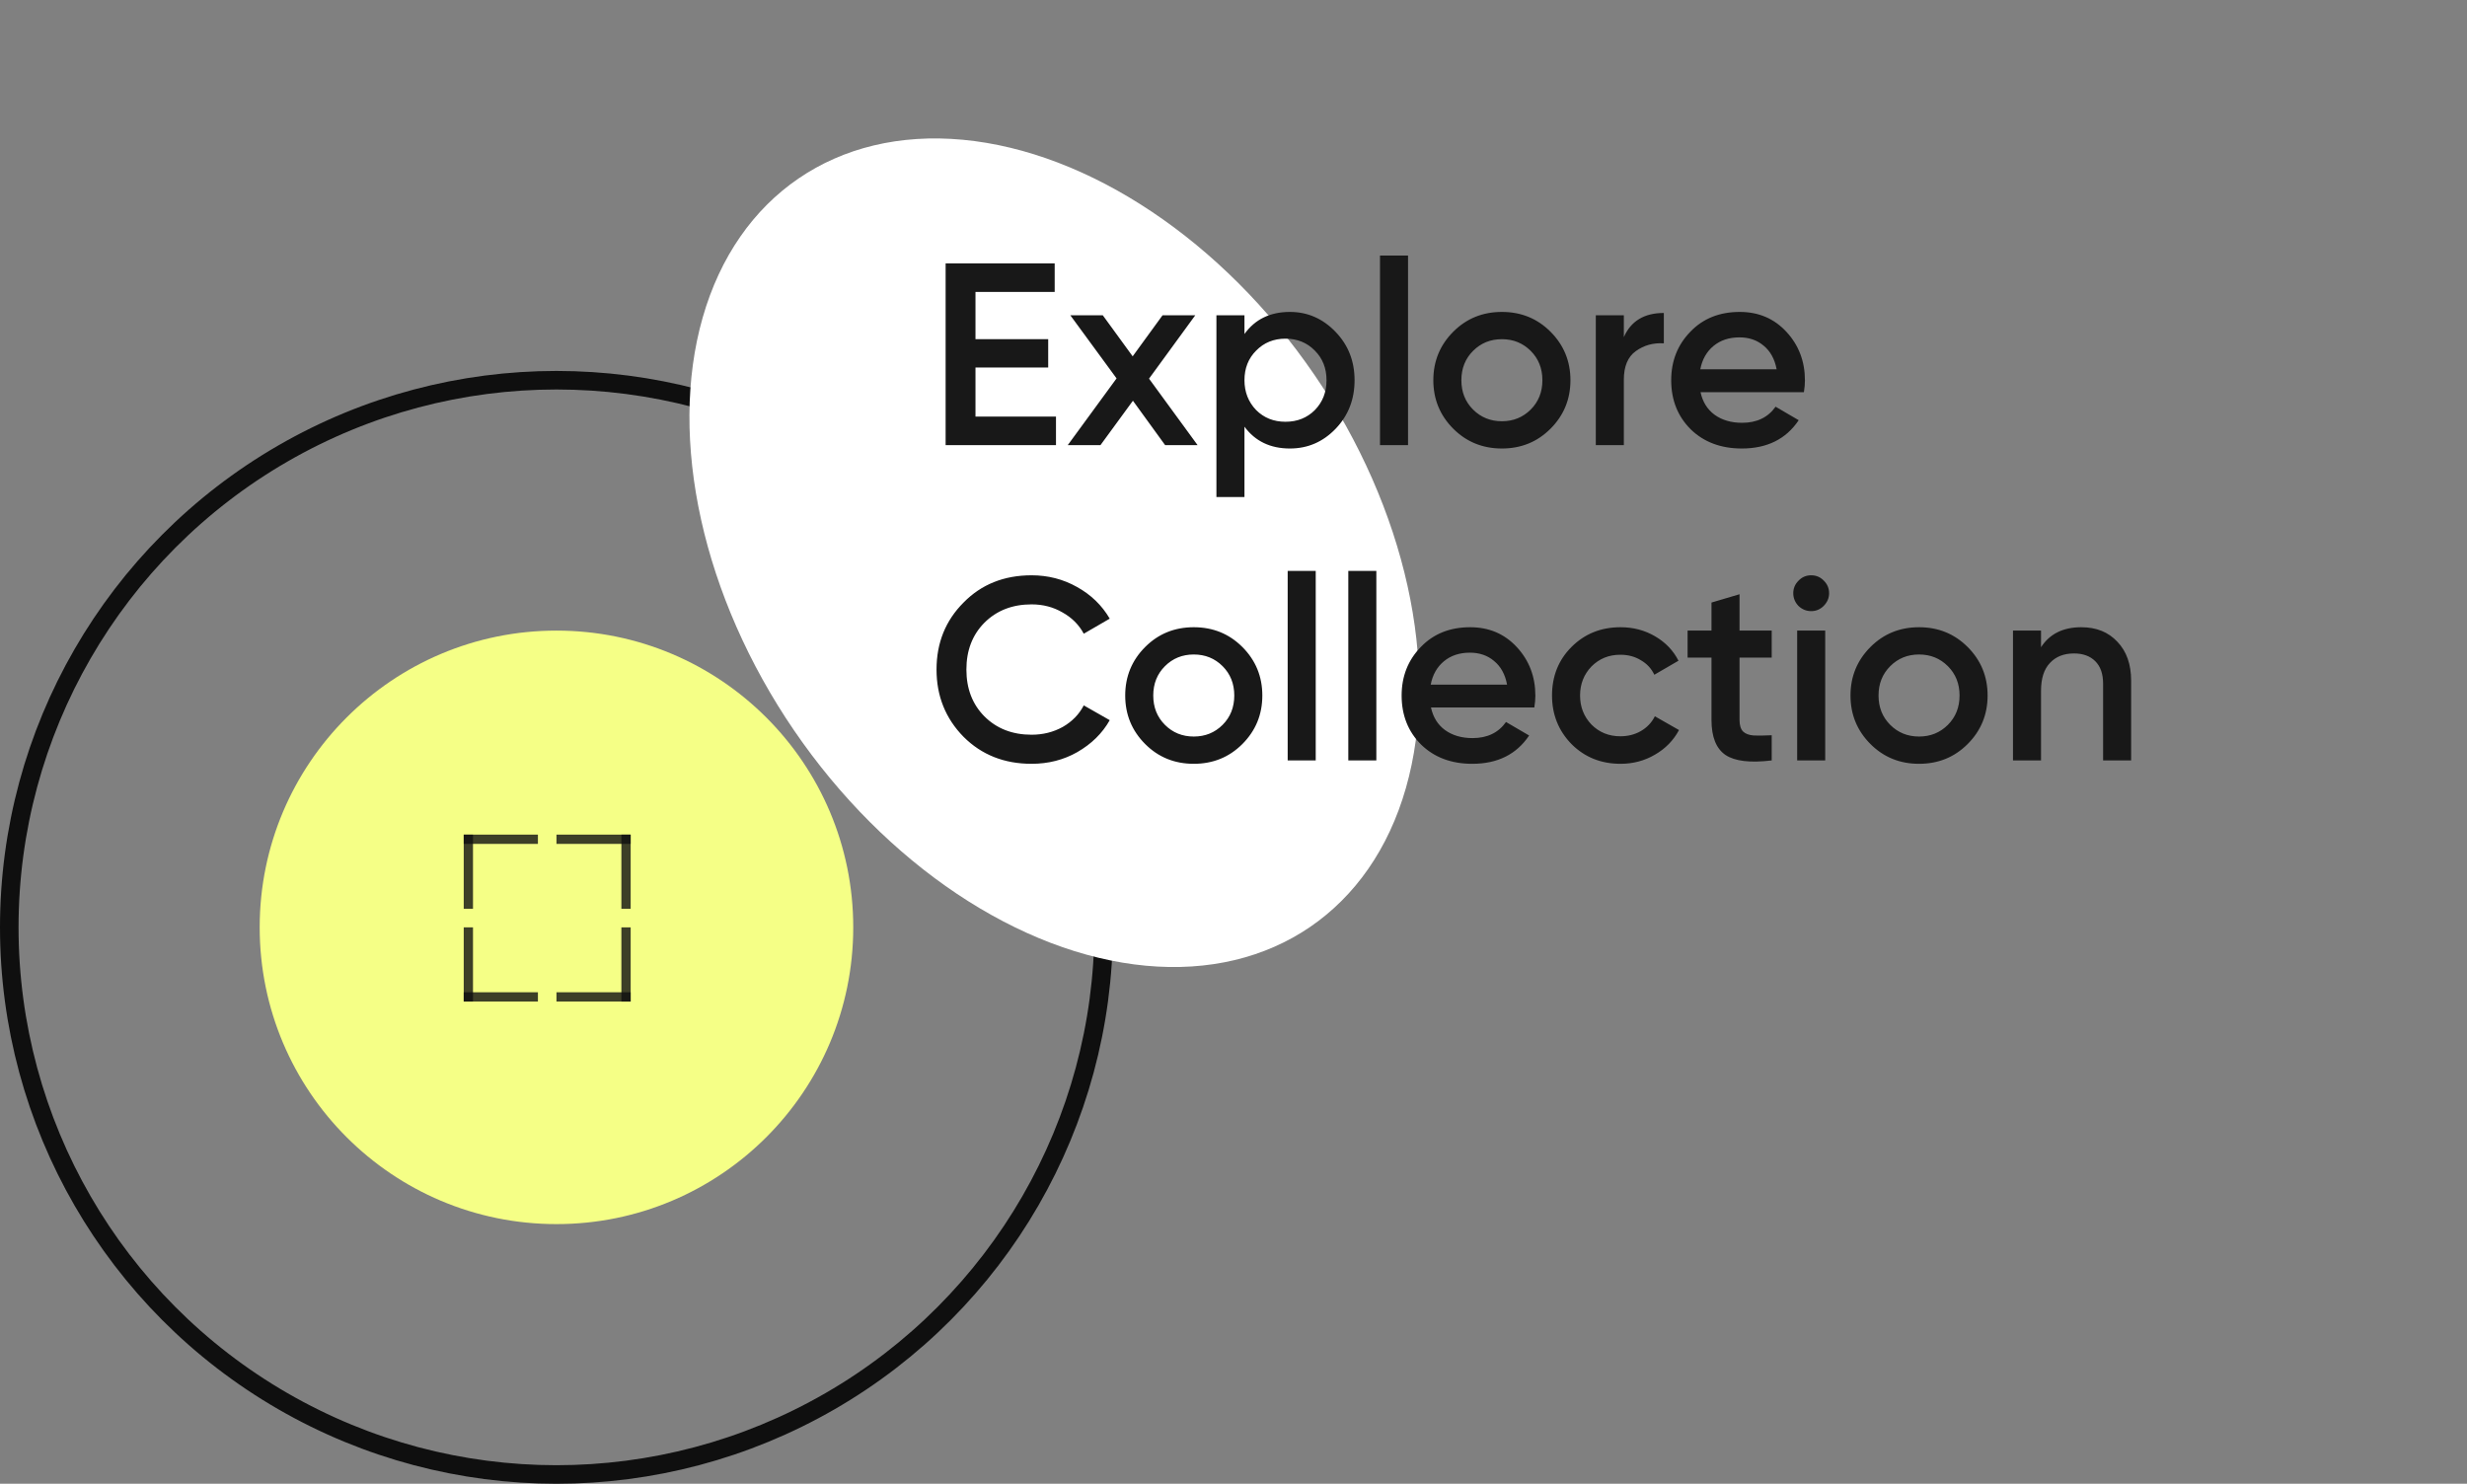
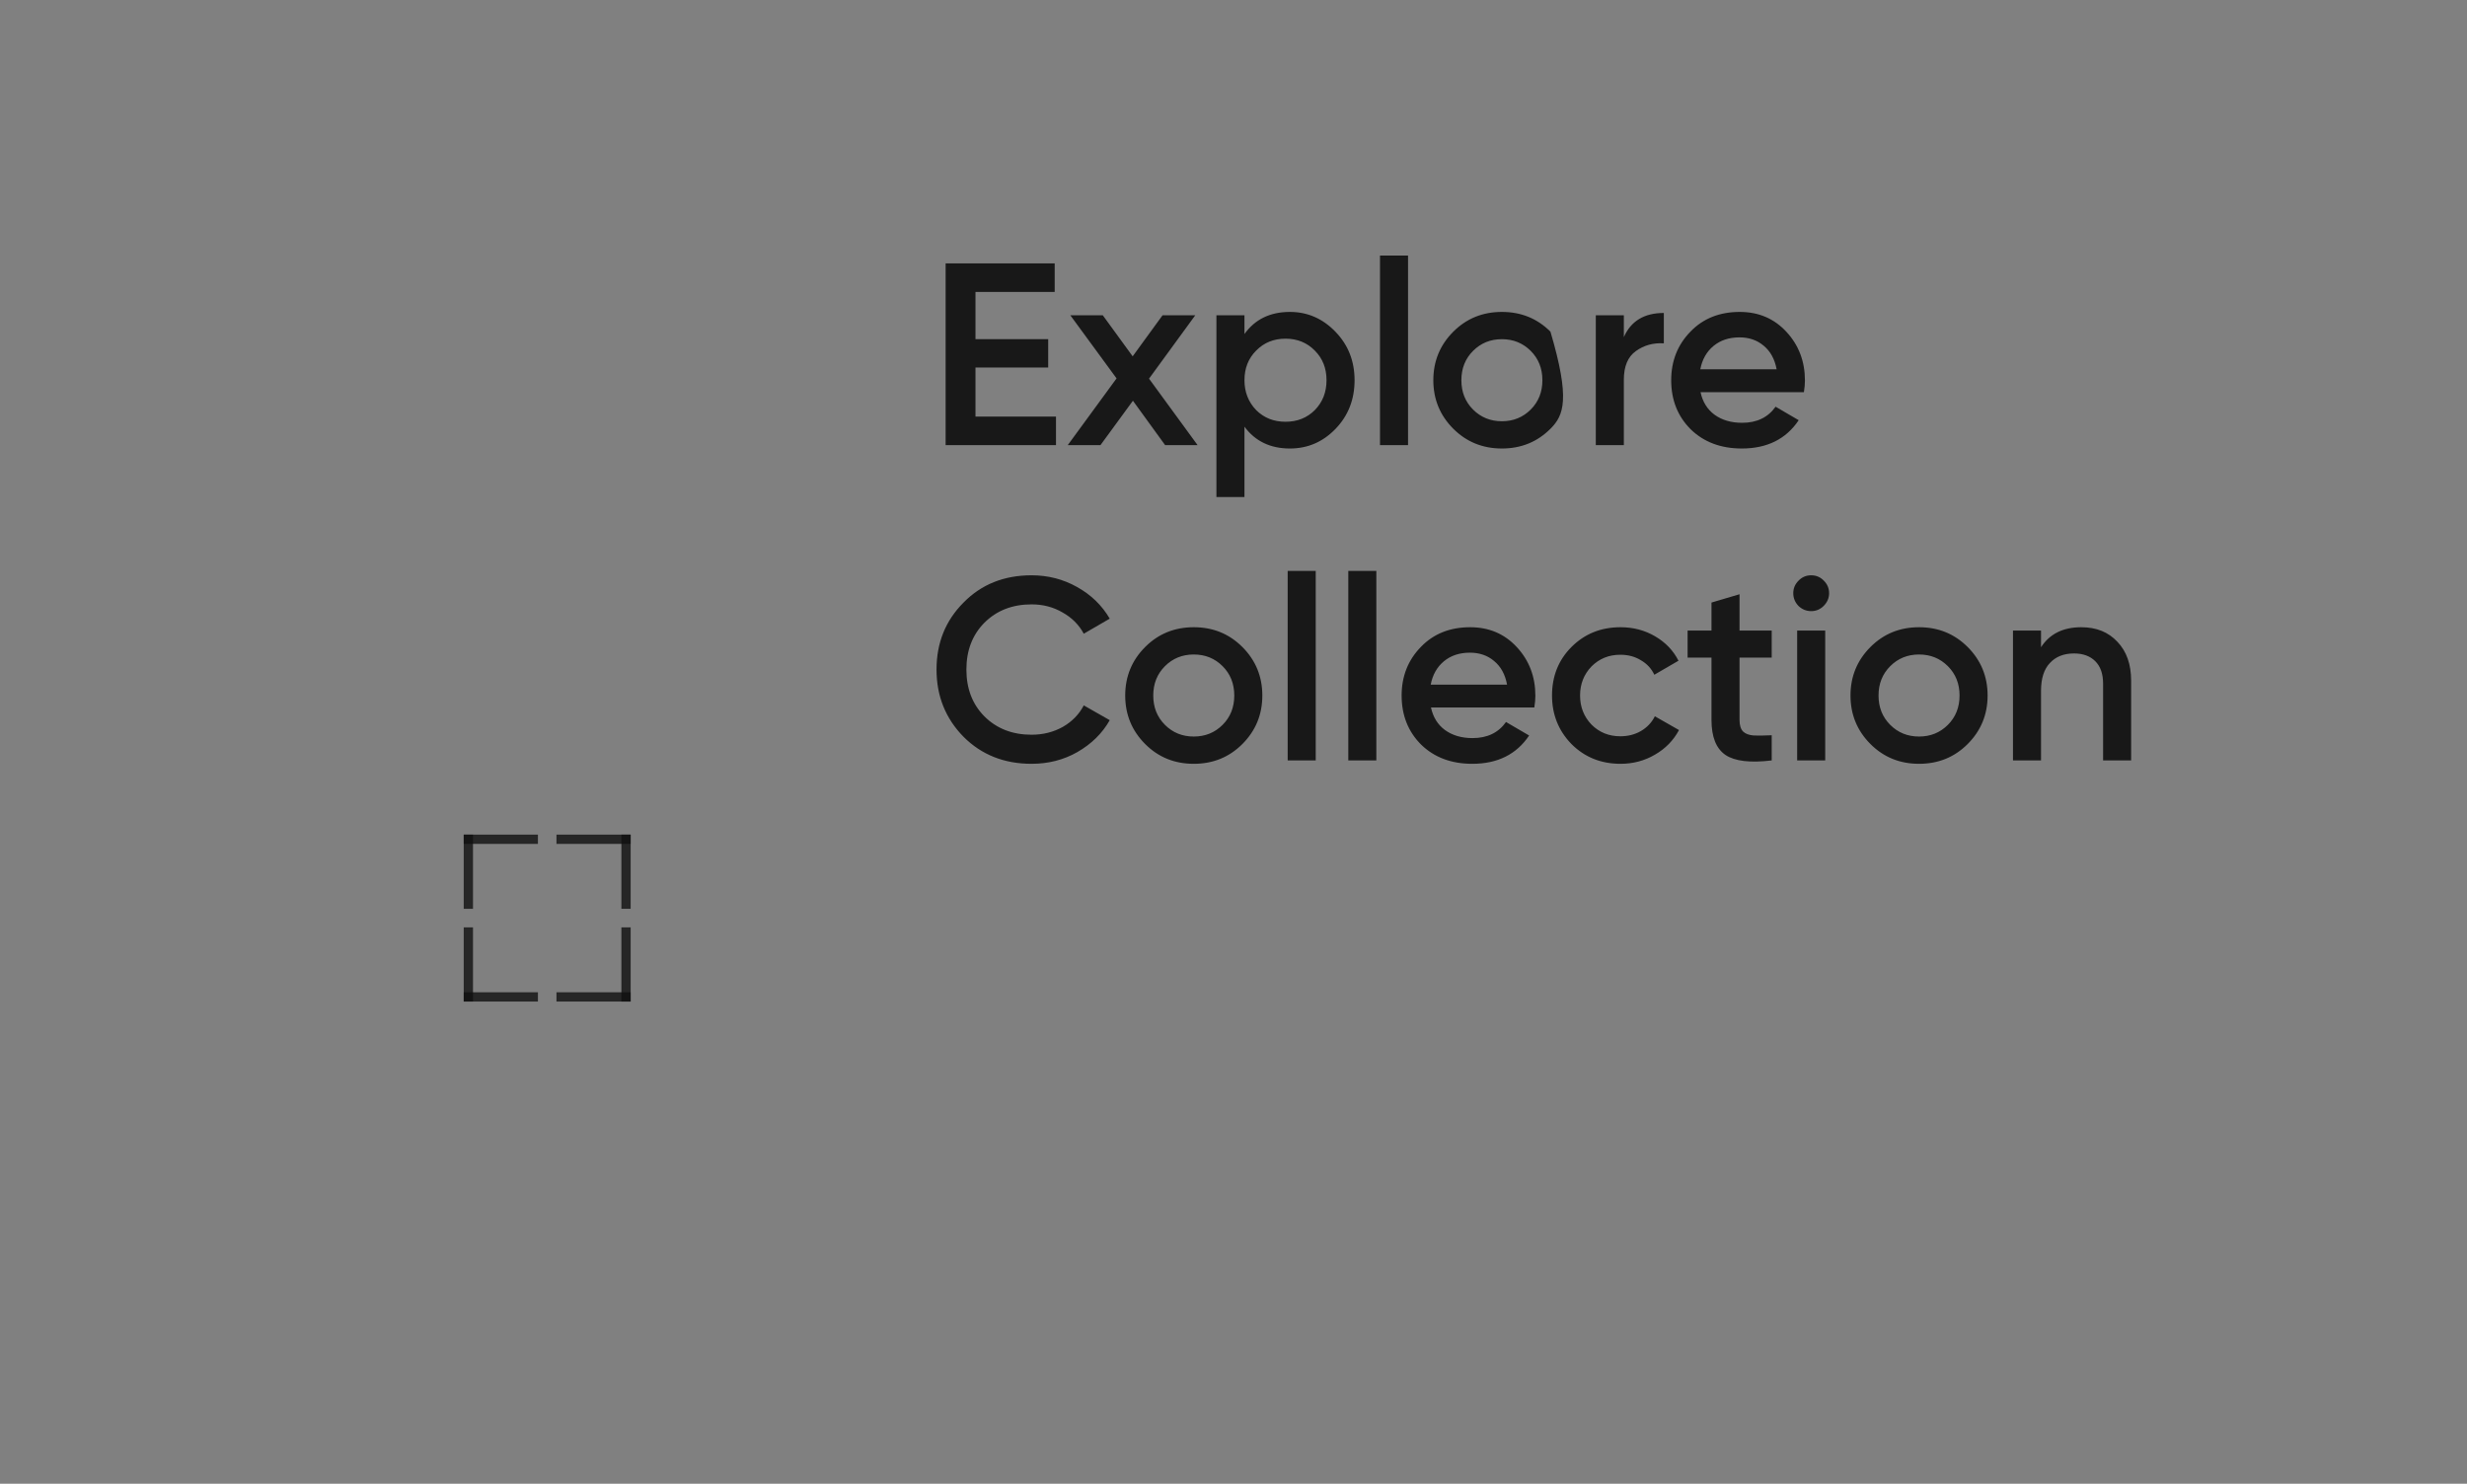
<svg xmlns="http://www.w3.org/2000/svg" width="133" height="80" viewBox="0 0 133 80" fill="none">
  <rect x="0" y="0" width="133" height="80" fill="#808080" stroke="none" />
-   <circle cx="16" cy="16" r="16" transform="matrix(1 0 0 -1 14 66)" fill="#F5FF86" />
-   <circle cx="30" cy="30" r="29.5" transform="matrix(1 0 0 -1 0 80)" stroke="#0F0F0F" />
  <line y1="-0.25" x2="4" y2="-0.25" transform="matrix(0 -1 -1 0 25 49)" stroke="#0F0F0F" stroke-opacity="0.8" stroke-width="0.5" />
  <line y1="-0.25" x2="4" y2="-0.25" transform="matrix(1 0 0 -1 25 45)" stroke="#0F0F0F" stroke-opacity="0.8" stroke-width="0.5" />
  <line x1="25.25" y1="50" x2="25.25" y2="54" stroke="#0F0F0F" stroke-opacity="0.8" stroke-width="0.5" />
  <line x1="25" y1="53.75" x2="29" y2="53.75" stroke="#0F0F0F" stroke-opacity="0.8" stroke-width="0.5" />
  <line x1="33.75" y1="49" x2="33.75" y2="45" stroke="#0F0F0F" stroke-opacity="0.8" stroke-width="0.5" />
  <line x1="34" y1="45.25" x2="30" y2="45.25" stroke="#0F0F0F" stroke-opacity="0.8" stroke-width="0.5" />
  <line y1="-0.25" x2="4" y2="-0.25" transform="matrix(0 1 1 0 34 50)" stroke="#0F0F0F" stroke-opacity="0.8" stroke-width="0.5" />
  <line y1="-0.25" x2="4" y2="-0.25" transform="matrix(-1 0 0 1 34 54)" stroke="#0F0F0F" stroke-opacity="0.8" stroke-width="0.5" />
-   <ellipse cx="17" cy="24.455" rx="17" ry="24.455" transform="matrix(0.825 -0.564 -0.564 -0.825 56.607 59.565)" fill="white" />
-   <path d="M52.59 19.814V22.46H56.93V24H50.98V14.2H56.86V15.74H52.59V18.288H56.51V19.814H52.59ZM61.946 20.416L64.564 24H62.814L61.078 21.606L59.328 24H57.564L60.196 20.402L57.704 17H59.454L61.064 19.212L62.674 17H64.438L61.946 20.416ZM69.541 16.818C70.493 16.818 71.315 17.177 72.005 17.896C72.687 18.605 73.027 19.473 73.027 20.5C73.027 21.536 72.687 22.409 72.005 23.118C71.324 23.827 70.503 24.182 69.541 24.182C68.487 24.182 67.67 23.79 67.091 23.006V26.8H65.579V17H67.091V18.008C67.661 17.215 68.477 16.818 69.541 16.818ZM67.721 22.11C68.141 22.53 68.669 22.74 69.303 22.74C69.938 22.74 70.465 22.53 70.885 22.11C71.305 21.681 71.515 21.144 71.515 20.5C71.515 19.856 71.305 19.324 70.885 18.904C70.465 18.475 69.938 18.26 69.303 18.26C68.669 18.26 68.141 18.475 67.721 18.904C67.301 19.324 67.091 19.856 67.091 20.5C67.091 21.135 67.301 21.671 67.721 22.11ZM75.91 24H74.398V13.78H75.91V24ZM83.587 23.118C82.878 23.827 82.005 24.182 80.969 24.182C79.933 24.182 79.061 23.827 78.351 23.118C77.632 22.399 77.273 21.527 77.273 20.5C77.273 19.473 77.632 18.601 78.351 17.882C79.061 17.173 79.933 16.818 80.969 16.818C82.005 16.818 82.878 17.173 83.587 17.882C84.306 18.601 84.665 19.473 84.665 20.5C84.665 21.527 84.306 22.399 83.587 23.118ZM78.785 20.5C78.785 21.135 78.995 21.662 79.415 22.082C79.835 22.502 80.353 22.712 80.969 22.712C81.585 22.712 82.103 22.502 82.523 22.082C82.943 21.662 83.153 21.135 83.153 20.5C83.153 19.865 82.943 19.338 82.523 18.918C82.103 18.498 81.585 18.288 80.969 18.288C80.353 18.288 79.835 18.498 79.415 18.918C78.995 19.338 78.785 19.865 78.785 20.5ZM87.544 17V18.176C87.927 17.308 88.646 16.874 89.7 16.874V18.512C89.131 18.475 88.627 18.615 88.188 18.932C87.759 19.24 87.544 19.753 87.544 20.472V24H86.032V17H87.544ZM97.251 21.144H91.679C91.791 21.667 92.043 22.073 92.435 22.362C92.837 22.651 93.331 22.796 93.919 22.796C94.713 22.796 95.315 22.507 95.725 21.928L96.971 22.656C96.29 23.673 95.268 24.182 93.905 24.182C92.776 24.182 91.857 23.837 91.147 23.146C90.447 22.446 90.097 21.564 90.097 20.5C90.097 19.464 90.443 18.591 91.133 17.882C91.815 17.173 92.701 16.818 93.793 16.818C94.811 16.818 95.651 17.177 96.313 17.896C96.976 18.615 97.307 19.487 97.307 20.514C97.307 20.701 97.289 20.911 97.251 21.144ZM91.665 19.912H95.781C95.679 19.361 95.445 18.937 95.081 18.638C94.727 18.339 94.293 18.19 93.779 18.19C93.219 18.19 92.753 18.344 92.379 18.652C92.006 18.96 91.768 19.38 91.665 19.912ZM55.614 41.182C54.139 41.182 52.917 40.697 51.946 39.726C50.975 38.737 50.49 37.528 50.49 36.1C50.49 34.663 50.975 33.459 51.946 32.488C52.907 31.508 54.13 31.018 55.614 31.018C56.501 31.018 57.317 31.228 58.064 31.648C58.82 32.068 59.408 32.637 59.828 33.356L58.428 34.168C58.167 33.683 57.784 33.3 57.28 33.02C56.785 32.731 56.23 32.586 55.614 32.586C54.578 32.586 53.729 32.917 53.066 33.58C52.422 34.233 52.1 35.073 52.1 36.1C52.1 37.127 52.422 37.967 53.066 38.62C53.729 39.283 54.578 39.614 55.614 39.614C56.23 39.614 56.79 39.474 57.294 39.194C57.798 38.905 58.176 38.517 58.428 38.032L59.828 38.83C59.427 39.539 58.843 40.113 58.078 40.552C57.341 40.972 56.519 41.182 55.614 41.182ZM66.976 40.118C66.266 40.827 65.394 41.182 64.358 41.182C63.322 41.182 62.449 40.827 61.74 40.118C61.021 39.399 60.662 38.527 60.662 37.5C60.662 36.473 61.021 35.601 61.74 34.882C62.449 34.173 63.322 33.818 64.358 33.818C65.394 33.818 66.266 34.173 66.976 34.882C67.695 35.601 68.054 36.473 68.054 37.5C68.054 38.527 67.695 39.399 66.976 40.118ZM62.174 37.5C62.174 38.135 62.384 38.662 62.804 39.082C63.224 39.502 63.742 39.712 64.358 39.712C64.974 39.712 65.492 39.502 65.912 39.082C66.332 38.662 66.542 38.135 66.542 37.5C66.542 36.865 66.332 36.338 65.912 35.918C65.492 35.498 64.974 35.288 64.358 35.288C63.742 35.288 63.224 35.498 62.804 35.918C62.384 36.338 62.174 36.865 62.174 37.5ZM70.933 41H69.421V30.78H70.933V41ZM74.201 41H72.689V30.78H74.201V41ZM82.718 38.144H77.146C77.258 38.667 77.51 39.073 77.902 39.362C78.304 39.651 78.798 39.796 79.386 39.796C80.18 39.796 80.782 39.507 81.192 38.928L82.438 39.656C81.757 40.673 80.735 41.182 79.372 41.182C78.243 41.182 77.324 40.837 76.614 40.146C75.914 39.446 75.564 38.564 75.564 37.5C75.564 36.464 75.91 35.591 76.6 34.882C77.282 34.173 78.168 33.818 79.26 33.818C80.278 33.818 81.118 34.177 81.78 34.896C82.443 35.615 82.774 36.487 82.774 37.514C82.774 37.701 82.756 37.911 82.718 38.144ZM77.132 36.912H81.248C81.146 36.361 80.912 35.937 80.548 35.638C80.194 35.339 79.76 35.19 79.246 35.19C78.686 35.19 78.22 35.344 77.846 35.652C77.473 35.96 77.235 36.38 77.132 36.912ZM87.368 41.182C86.313 41.182 85.431 40.827 84.722 40.118C84.022 39.399 83.672 38.527 83.672 37.5C83.672 36.455 84.022 35.582 84.722 34.882C85.431 34.173 86.313 33.818 87.368 33.818C88.049 33.818 88.67 33.981 89.23 34.308C89.79 34.635 90.21 35.073 90.49 35.624L89.188 36.38C89.029 36.044 88.786 35.783 88.46 35.596C88.142 35.4 87.774 35.302 87.354 35.302C86.738 35.302 86.22 35.512 85.8 35.932C85.389 36.361 85.184 36.884 85.184 37.5C85.184 38.116 85.389 38.639 85.8 39.068C86.22 39.488 86.738 39.698 87.354 39.698C87.764 39.698 88.133 39.605 88.46 39.418C88.796 39.222 89.048 38.956 89.216 38.62L90.518 39.362C90.219 39.922 89.785 40.365 89.216 40.692C88.656 41.019 88.04 41.182 87.368 41.182ZM95.516 34V35.456H93.781V38.816C93.781 39.105 93.846 39.315 93.977 39.446C94.107 39.567 94.299 39.637 94.55 39.656C94.812 39.665 95.134 39.661 95.516 39.642V41C94.359 41.14 93.528 41.042 93.025 40.706C92.52 40.361 92.269 39.731 92.269 38.816V35.456H90.981V34H92.269V32.488L93.781 32.04V34H95.516ZM98.316 32.67C98.129 32.857 97.905 32.95 97.644 32.95C97.382 32.95 97.154 32.857 96.958 32.67C96.771 32.474 96.678 32.245 96.678 31.984C96.678 31.723 96.771 31.499 96.958 31.312C97.144 31.116 97.373 31.018 97.644 31.018C97.915 31.018 98.143 31.116 98.33 31.312C98.516 31.499 98.61 31.723 98.61 31.984C98.61 32.245 98.512 32.474 98.316 32.67ZM98.4 41H96.888V34H98.4V41ZM106.077 40.118C105.368 40.827 104.495 41.182 103.459 41.182C102.423 41.182 101.551 40.827 100.841 40.118C100.123 39.399 99.763 38.527 99.763 37.5C99.763 36.473 100.123 35.601 100.841 34.882C101.551 34.173 102.423 33.818 103.459 33.818C104.495 33.818 105.368 34.173 106.077 34.882C106.796 35.601 107.155 36.473 107.155 37.5C107.155 38.527 106.796 39.399 106.077 40.118ZM101.275 37.5C101.275 38.135 101.485 38.662 101.905 39.082C102.325 39.502 102.843 39.712 103.459 39.712C104.075 39.712 104.593 39.502 105.013 39.082C105.433 38.662 105.643 38.135 105.643 37.5C105.643 36.865 105.433 36.338 105.013 35.918C104.593 35.498 104.075 35.288 103.459 35.288C102.843 35.288 102.325 35.498 101.905 35.918C101.485 36.338 101.275 36.865 101.275 37.5ZM112.205 33.818C113.017 33.818 113.665 34.079 114.151 34.602C114.645 35.115 114.893 35.815 114.893 36.702V41H113.381V36.856C113.381 36.333 113.241 35.932 112.961 35.652C112.681 35.372 112.298 35.232 111.813 35.232C111.262 35.232 110.828 35.405 110.511 35.75C110.193 36.086 110.035 36.585 110.035 37.248V41H108.523V34H110.035V34.896C110.501 34.177 111.225 33.818 112.205 33.818Z" fill="#181818" />
+   <path d="M52.59 19.814V22.46H56.93V24H50.98V14.2H56.86V15.74H52.59V18.288H56.51V19.814H52.59ZM61.946 20.416L64.564 24H62.814L61.078 21.606L59.328 24H57.564L60.196 20.402L57.704 17H59.454L61.064 19.212L62.674 17H64.438L61.946 20.416ZM69.541 16.818C70.493 16.818 71.315 17.177 72.005 17.896C72.687 18.605 73.027 19.473 73.027 20.5C73.027 21.536 72.687 22.409 72.005 23.118C71.324 23.827 70.503 24.182 69.541 24.182C68.487 24.182 67.67 23.79 67.091 23.006V26.8H65.579V17H67.091V18.008C67.661 17.215 68.477 16.818 69.541 16.818ZM67.721 22.11C68.141 22.53 68.669 22.74 69.303 22.74C69.938 22.74 70.465 22.53 70.885 22.11C71.305 21.681 71.515 21.144 71.515 20.5C71.515 19.856 71.305 19.324 70.885 18.904C70.465 18.475 69.938 18.26 69.303 18.26C68.669 18.26 68.141 18.475 67.721 18.904C67.301 19.324 67.091 19.856 67.091 20.5C67.091 21.135 67.301 21.671 67.721 22.11ZM75.91 24H74.398V13.78H75.91V24ZM83.587 23.118C82.878 23.827 82.005 24.182 80.969 24.182C79.933 24.182 79.061 23.827 78.351 23.118C77.632 22.399 77.273 21.527 77.273 20.5C77.273 19.473 77.632 18.601 78.351 17.882C79.061 17.173 79.933 16.818 80.969 16.818C82.005 16.818 82.878 17.173 83.587 17.882C84.665 21.527 84.306 22.399 83.587 23.118ZM78.785 20.5C78.785 21.135 78.995 21.662 79.415 22.082C79.835 22.502 80.353 22.712 80.969 22.712C81.585 22.712 82.103 22.502 82.523 22.082C82.943 21.662 83.153 21.135 83.153 20.5C83.153 19.865 82.943 19.338 82.523 18.918C82.103 18.498 81.585 18.288 80.969 18.288C80.353 18.288 79.835 18.498 79.415 18.918C78.995 19.338 78.785 19.865 78.785 20.5ZM87.544 17V18.176C87.927 17.308 88.646 16.874 89.7 16.874V18.512C89.131 18.475 88.627 18.615 88.188 18.932C87.759 19.24 87.544 19.753 87.544 20.472V24H86.032V17H87.544ZM97.251 21.144H91.679C91.791 21.667 92.043 22.073 92.435 22.362C92.837 22.651 93.331 22.796 93.919 22.796C94.713 22.796 95.315 22.507 95.725 21.928L96.971 22.656C96.29 23.673 95.268 24.182 93.905 24.182C92.776 24.182 91.857 23.837 91.147 23.146C90.447 22.446 90.097 21.564 90.097 20.5C90.097 19.464 90.443 18.591 91.133 17.882C91.815 17.173 92.701 16.818 93.793 16.818C94.811 16.818 95.651 17.177 96.313 17.896C96.976 18.615 97.307 19.487 97.307 20.514C97.307 20.701 97.289 20.911 97.251 21.144ZM91.665 19.912H95.781C95.679 19.361 95.445 18.937 95.081 18.638C94.727 18.339 94.293 18.19 93.779 18.19C93.219 18.19 92.753 18.344 92.379 18.652C92.006 18.96 91.768 19.38 91.665 19.912ZM55.614 41.182C54.139 41.182 52.917 40.697 51.946 39.726C50.975 38.737 50.49 37.528 50.49 36.1C50.49 34.663 50.975 33.459 51.946 32.488C52.907 31.508 54.13 31.018 55.614 31.018C56.501 31.018 57.317 31.228 58.064 31.648C58.82 32.068 59.408 32.637 59.828 33.356L58.428 34.168C58.167 33.683 57.784 33.3 57.28 33.02C56.785 32.731 56.23 32.586 55.614 32.586C54.578 32.586 53.729 32.917 53.066 33.58C52.422 34.233 52.1 35.073 52.1 36.1C52.1 37.127 52.422 37.967 53.066 38.62C53.729 39.283 54.578 39.614 55.614 39.614C56.23 39.614 56.79 39.474 57.294 39.194C57.798 38.905 58.176 38.517 58.428 38.032L59.828 38.83C59.427 39.539 58.843 40.113 58.078 40.552C57.341 40.972 56.519 41.182 55.614 41.182ZM66.976 40.118C66.266 40.827 65.394 41.182 64.358 41.182C63.322 41.182 62.449 40.827 61.74 40.118C61.021 39.399 60.662 38.527 60.662 37.5C60.662 36.473 61.021 35.601 61.74 34.882C62.449 34.173 63.322 33.818 64.358 33.818C65.394 33.818 66.266 34.173 66.976 34.882C67.695 35.601 68.054 36.473 68.054 37.5C68.054 38.527 67.695 39.399 66.976 40.118ZM62.174 37.5C62.174 38.135 62.384 38.662 62.804 39.082C63.224 39.502 63.742 39.712 64.358 39.712C64.974 39.712 65.492 39.502 65.912 39.082C66.332 38.662 66.542 38.135 66.542 37.5C66.542 36.865 66.332 36.338 65.912 35.918C65.492 35.498 64.974 35.288 64.358 35.288C63.742 35.288 63.224 35.498 62.804 35.918C62.384 36.338 62.174 36.865 62.174 37.5ZM70.933 41H69.421V30.78H70.933V41ZM74.201 41H72.689V30.78H74.201V41ZM82.718 38.144H77.146C77.258 38.667 77.51 39.073 77.902 39.362C78.304 39.651 78.798 39.796 79.386 39.796C80.18 39.796 80.782 39.507 81.192 38.928L82.438 39.656C81.757 40.673 80.735 41.182 79.372 41.182C78.243 41.182 77.324 40.837 76.614 40.146C75.914 39.446 75.564 38.564 75.564 37.5C75.564 36.464 75.91 35.591 76.6 34.882C77.282 34.173 78.168 33.818 79.26 33.818C80.278 33.818 81.118 34.177 81.78 34.896C82.443 35.615 82.774 36.487 82.774 37.514C82.774 37.701 82.756 37.911 82.718 38.144ZM77.132 36.912H81.248C81.146 36.361 80.912 35.937 80.548 35.638C80.194 35.339 79.76 35.19 79.246 35.19C78.686 35.19 78.22 35.344 77.846 35.652C77.473 35.96 77.235 36.38 77.132 36.912ZM87.368 41.182C86.313 41.182 85.431 40.827 84.722 40.118C84.022 39.399 83.672 38.527 83.672 37.5C83.672 36.455 84.022 35.582 84.722 34.882C85.431 34.173 86.313 33.818 87.368 33.818C88.049 33.818 88.67 33.981 89.23 34.308C89.79 34.635 90.21 35.073 90.49 35.624L89.188 36.38C89.029 36.044 88.786 35.783 88.46 35.596C88.142 35.4 87.774 35.302 87.354 35.302C86.738 35.302 86.22 35.512 85.8 35.932C85.389 36.361 85.184 36.884 85.184 37.5C85.184 38.116 85.389 38.639 85.8 39.068C86.22 39.488 86.738 39.698 87.354 39.698C87.764 39.698 88.133 39.605 88.46 39.418C88.796 39.222 89.048 38.956 89.216 38.62L90.518 39.362C90.219 39.922 89.785 40.365 89.216 40.692C88.656 41.019 88.04 41.182 87.368 41.182ZM95.516 34V35.456H93.781V38.816C93.781 39.105 93.846 39.315 93.977 39.446C94.107 39.567 94.299 39.637 94.55 39.656C94.812 39.665 95.134 39.661 95.516 39.642V41C94.359 41.14 93.528 41.042 93.025 40.706C92.52 40.361 92.269 39.731 92.269 38.816V35.456H90.981V34H92.269V32.488L93.781 32.04V34H95.516ZM98.316 32.67C98.129 32.857 97.905 32.95 97.644 32.95C97.382 32.95 97.154 32.857 96.958 32.67C96.771 32.474 96.678 32.245 96.678 31.984C96.678 31.723 96.771 31.499 96.958 31.312C97.144 31.116 97.373 31.018 97.644 31.018C97.915 31.018 98.143 31.116 98.33 31.312C98.516 31.499 98.61 31.723 98.61 31.984C98.61 32.245 98.512 32.474 98.316 32.67ZM98.4 41H96.888V34H98.4V41ZM106.077 40.118C105.368 40.827 104.495 41.182 103.459 41.182C102.423 41.182 101.551 40.827 100.841 40.118C100.123 39.399 99.763 38.527 99.763 37.5C99.763 36.473 100.123 35.601 100.841 34.882C101.551 34.173 102.423 33.818 103.459 33.818C104.495 33.818 105.368 34.173 106.077 34.882C106.796 35.601 107.155 36.473 107.155 37.5C107.155 38.527 106.796 39.399 106.077 40.118ZM101.275 37.5C101.275 38.135 101.485 38.662 101.905 39.082C102.325 39.502 102.843 39.712 103.459 39.712C104.075 39.712 104.593 39.502 105.013 39.082C105.433 38.662 105.643 38.135 105.643 37.5C105.643 36.865 105.433 36.338 105.013 35.918C104.593 35.498 104.075 35.288 103.459 35.288C102.843 35.288 102.325 35.498 101.905 35.918C101.485 36.338 101.275 36.865 101.275 37.5ZM112.205 33.818C113.017 33.818 113.665 34.079 114.151 34.602C114.645 35.115 114.893 35.815 114.893 36.702V41H113.381V36.856C113.381 36.333 113.241 35.932 112.961 35.652C112.681 35.372 112.298 35.232 111.813 35.232C111.262 35.232 110.828 35.405 110.511 35.75C110.193 36.086 110.035 36.585 110.035 37.248V41H108.523V34H110.035V34.896C110.501 34.177 111.225 33.818 112.205 33.818Z" fill="#181818" />
</svg>